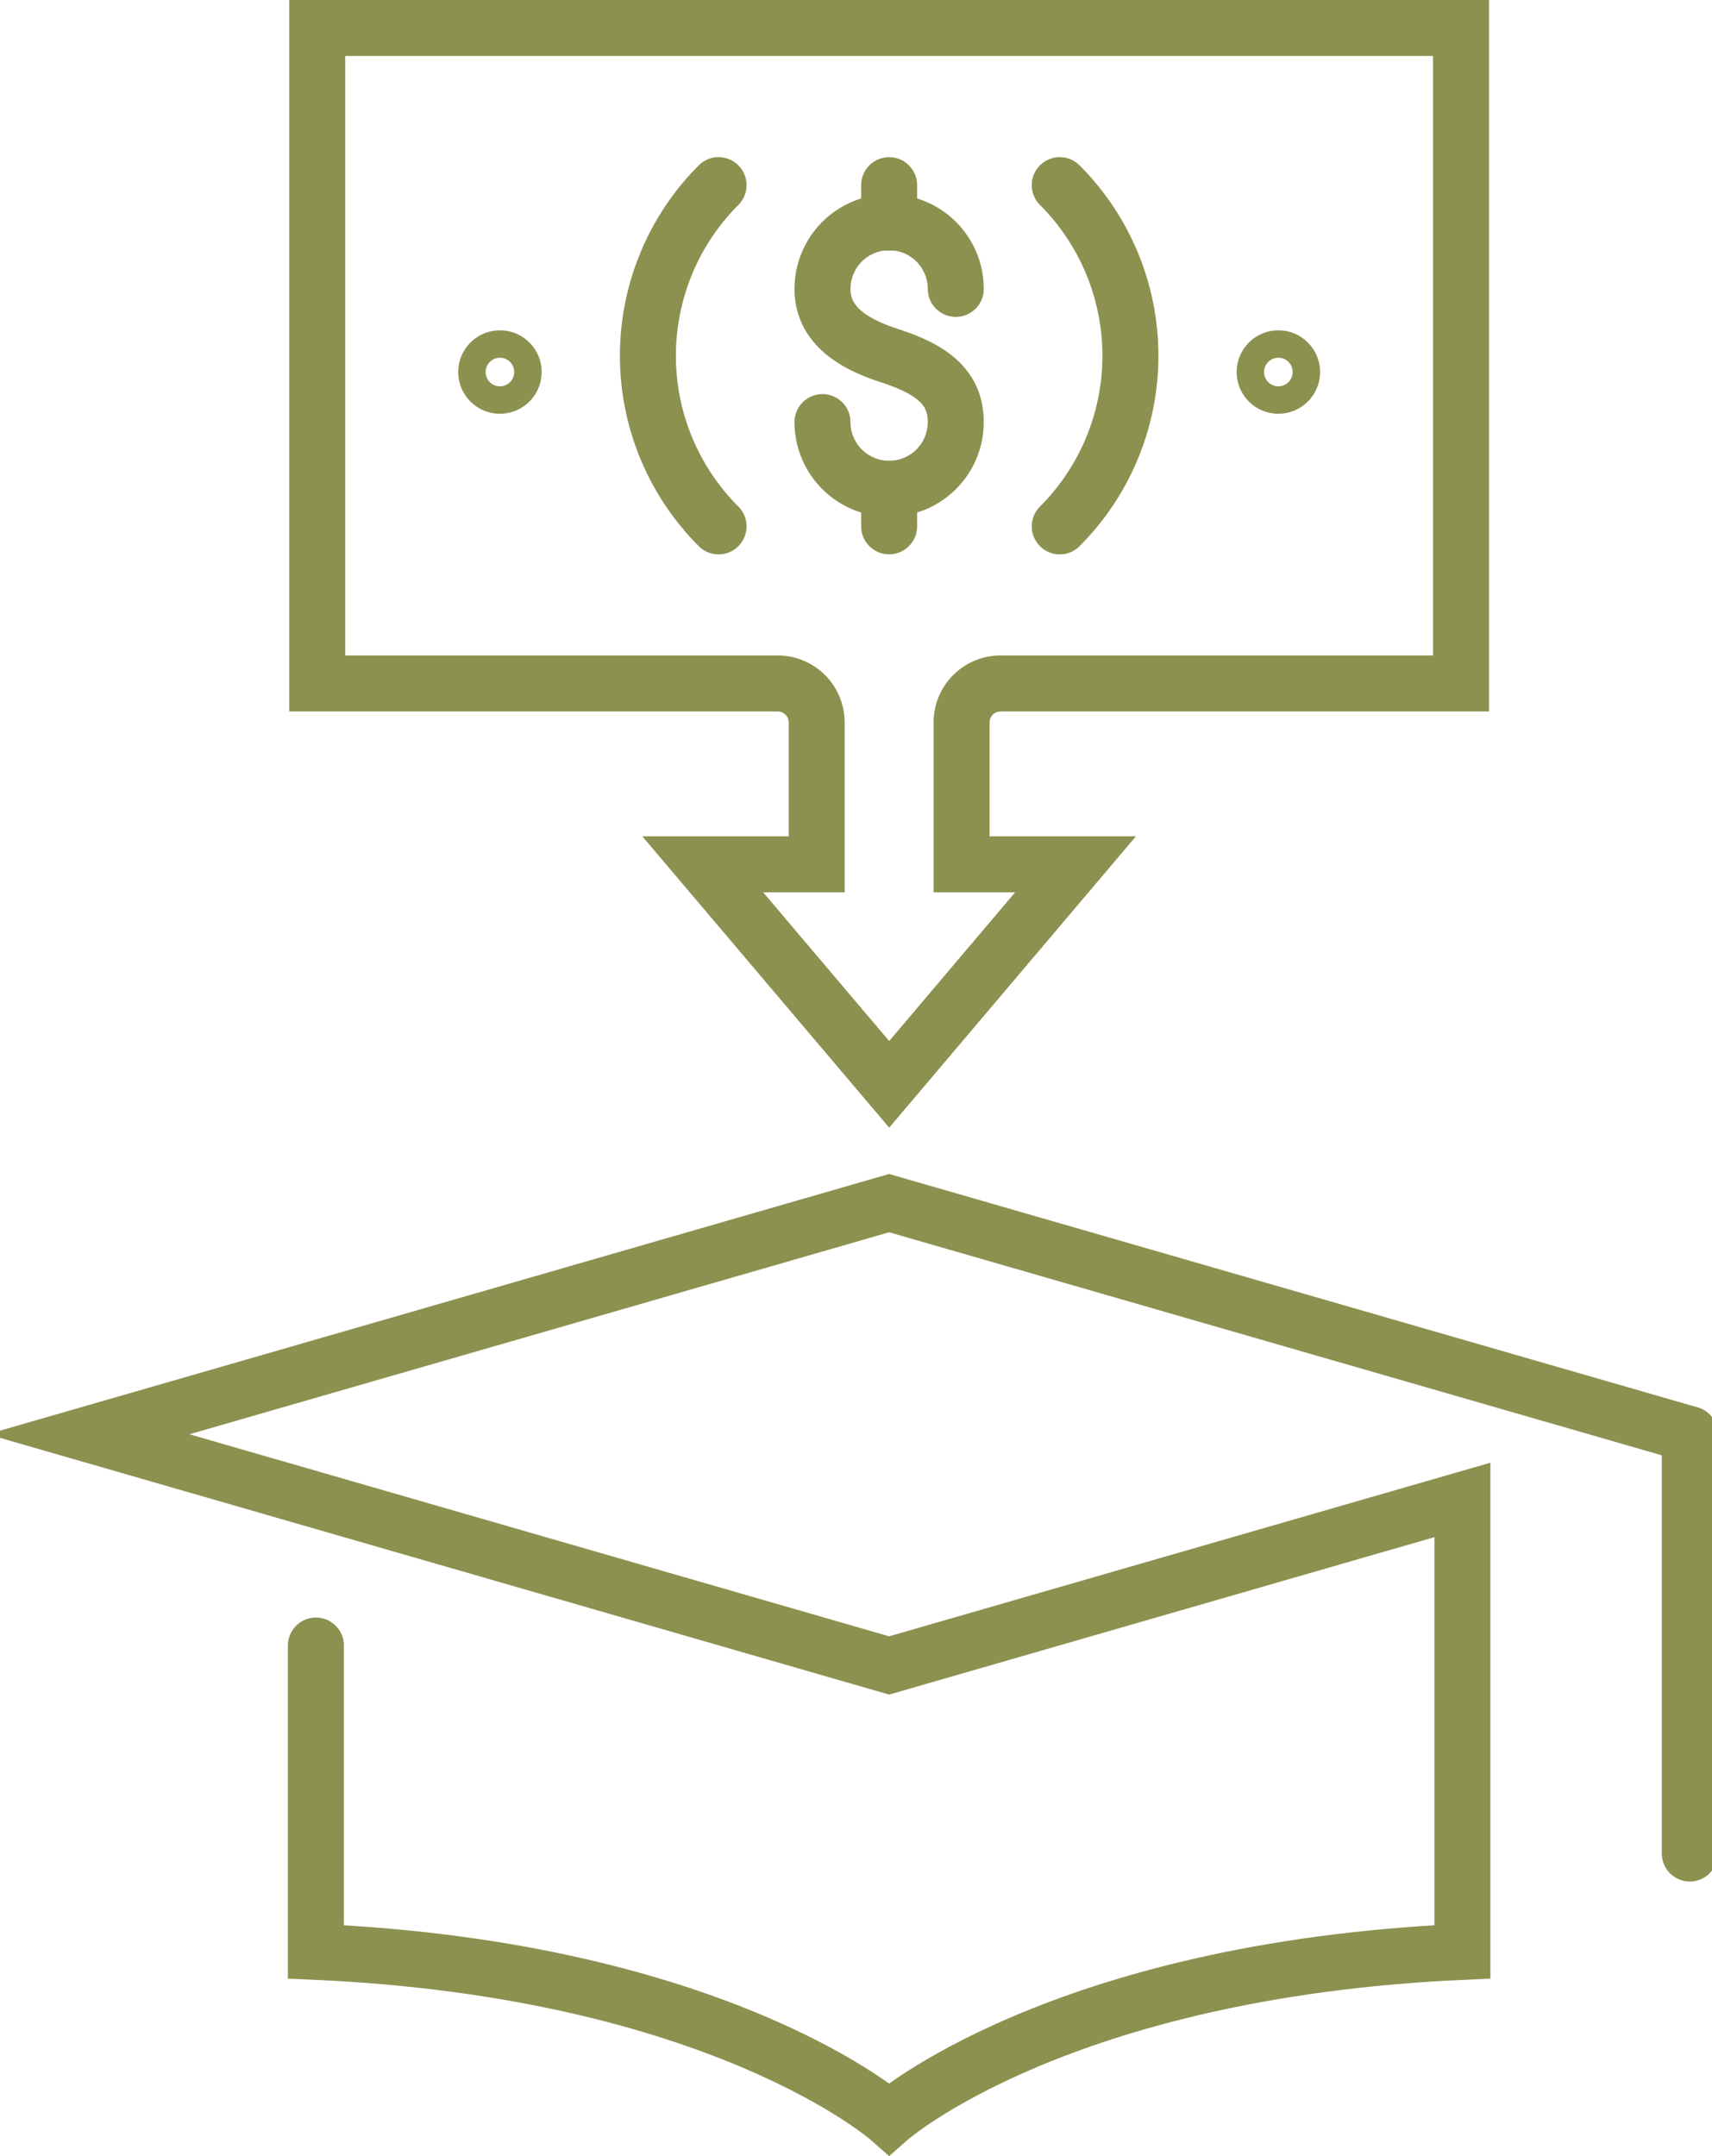
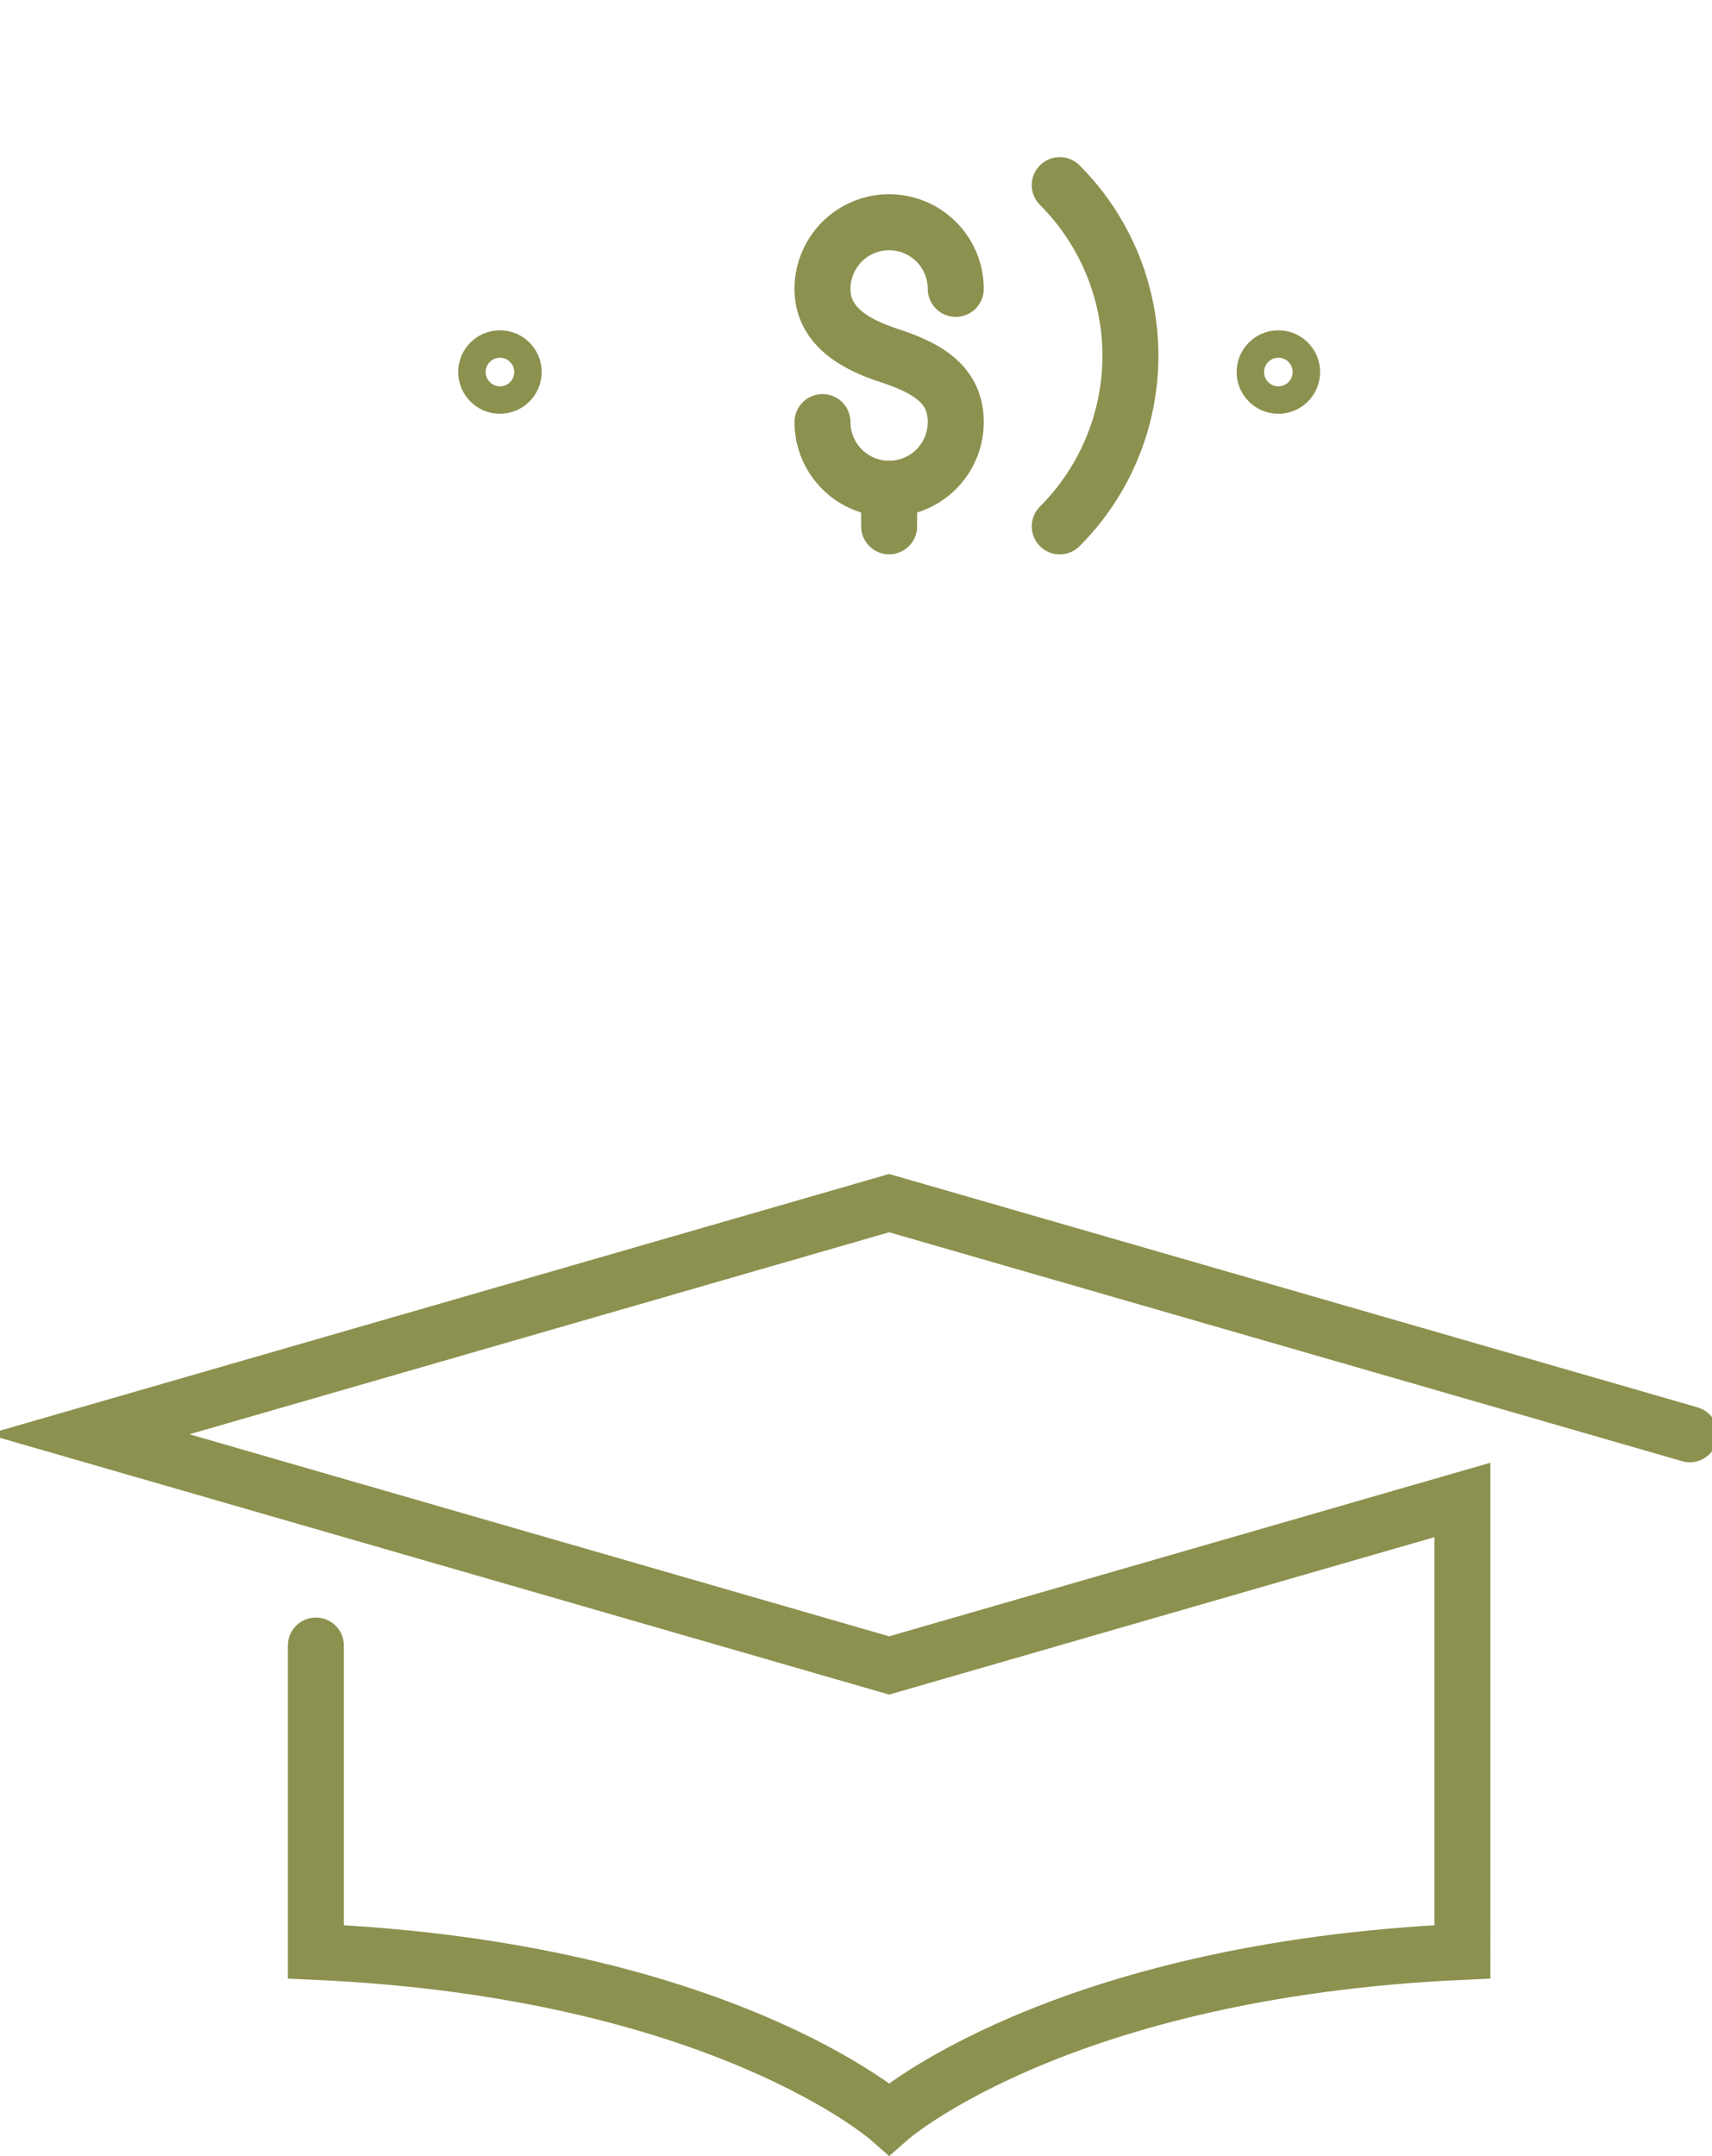
<svg xmlns="http://www.w3.org/2000/svg" preserveAspectRatio="xMidYMid slice" width="27px" height="34px" viewBox="0 0 32.818 40.736">
  <g id="Gruppe_9733" data-name="Gruppe 9733" transform="translate(-363.617 -1748.961)">
    <g id="Gruppe_9730" data-name="Gruppe 9730">
      <g id="Gruppe_9729" data-name="Gruppe 9729">
        <path id="Pfad_8394" data-name="Pfad 8394" d="M369.82,1780.051v5.787c7.644.343,10.832,3.154,10.832,3.154s3.188-2.811,10.832-3.154V1777.3l-10.832,3.127-15.128-4.368,15.128-4.367,15.129,4.367" fill="none" stroke="#8c914f" stroke-linecap="round" stroke-miterlimit="10" stroke-width="1.058" />
-         <line id="Linie_3596" data-name="Linie 3596" y2="7.921" transform="translate(395.781 1776.059)" fill="none" stroke="#8c914f" stroke-linecap="round" stroke-miterlimit="10" stroke-width="1.058" />
      </g>
    </g>
    <g id="Gruppe_9732" data-name="Gruppe 9732">
-       <path id="Pfad_8395" data-name="Pfad 8395" d="M382.758,1761.874h8.7V1749.49H369.846v12.384h8.7a.737.737,0,0,1,.737.736v2.681H377.13l3.523,4.157,3.521-4.157h-2.153v-2.681A.736.736,0,0,1,382.758,1761.874Z" fill="none" stroke="#8c914f" stroke-linecap="round" stroke-miterlimit="10" stroke-width="1.058" />
-       <path id="Pfad_8396" data-name="Pfad 8396" d="M377.429,1758.906a4.559,4.559,0,0,1,0-6.447" fill="none" stroke="#8c914f" stroke-linecap="round" stroke-miterlimit="10" stroke-width="1.058" />
      <path id="Pfad_8397" data-name="Pfad 8397" d="M383.876,1752.459a4.559,4.559,0,0,1,0,6.447" fill="none" stroke="#8c914f" stroke-linecap="round" stroke-miterlimit="10" stroke-width="1.058" />
      <path id="Pfad_8398" data-name="Pfad 8398" d="M387.748,1755.99a.259.259,0,1,1,.259.259A.259.259,0,0,1,387.748,1755.99Z" fill="none" stroke="#8c914f" stroke-linecap="round" stroke-miterlimit="10" stroke-width="1.058" />
      <path id="Pfad_8399" data-name="Pfad 8399" d="M373.039,1755.99a.259.259,0,1,1,.259.259A.259.259,0,0,1,373.039,1755.99Z" fill="none" stroke="#8c914f" stroke-linecap="round" stroke-miterlimit="10" stroke-width="1.058" />
      <g id="Gruppe_9731" data-name="Gruppe 9731">
        <path id="Pfad_8400" data-name="Pfad 8400" d="M379.393,1756.936a1.259,1.259,0,0,0,2.518,0c0-.7-.516-1.016-1.259-1.258-.661-.216-1.259-.564-1.259-1.259a1.259,1.259,0,0,1,2.518,0" fill="none" stroke="#8c914f" stroke-linecap="round" stroke-miterlimit="10" stroke-width="1.058" />
-         <line id="Linie_3597" data-name="Linie 3597" y2="0.71" transform="translate(380.652 1752.459)" fill="none" stroke="#8c914f" stroke-linecap="round" stroke-miterlimit="10" stroke-width="1.058" />
        <line id="Linie_3598" data-name="Linie 3598" y2="0.71" transform="translate(380.652 1758.195)" fill="none" stroke="#8c914f" stroke-linecap="round" stroke-miterlimit="10" stroke-width="1.058" />
      </g>
    </g>
  </g>
</svg>